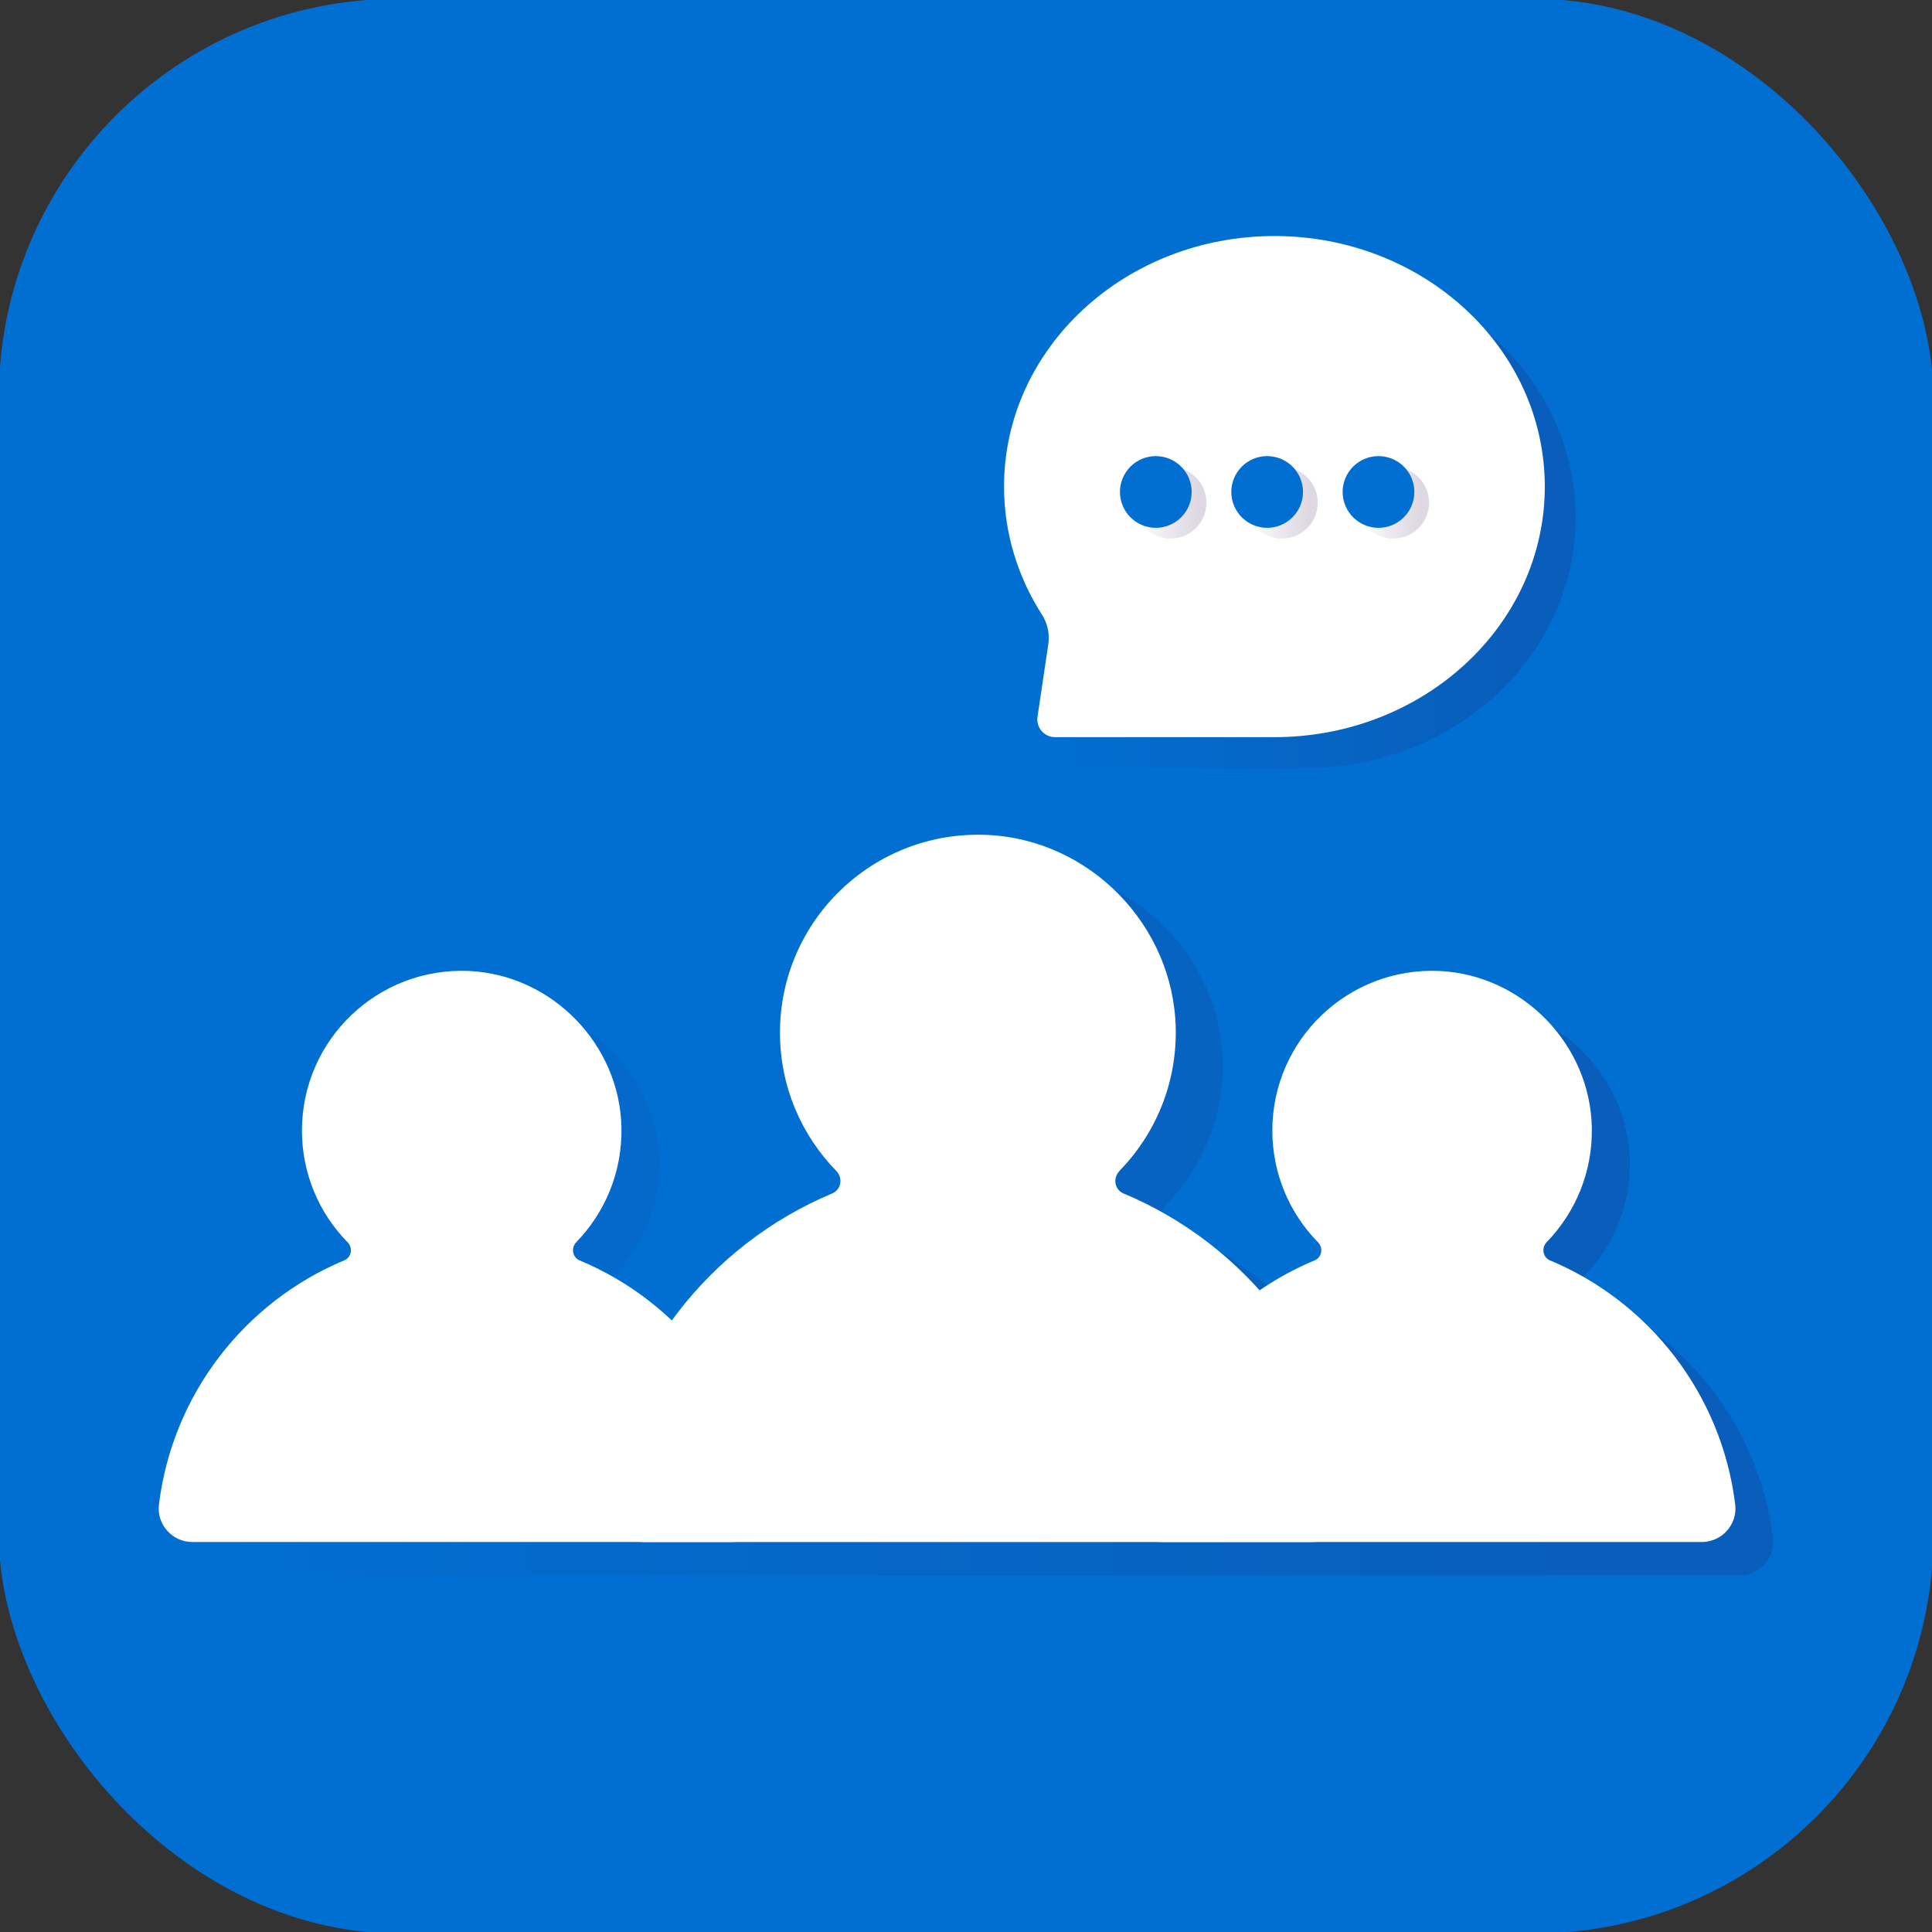
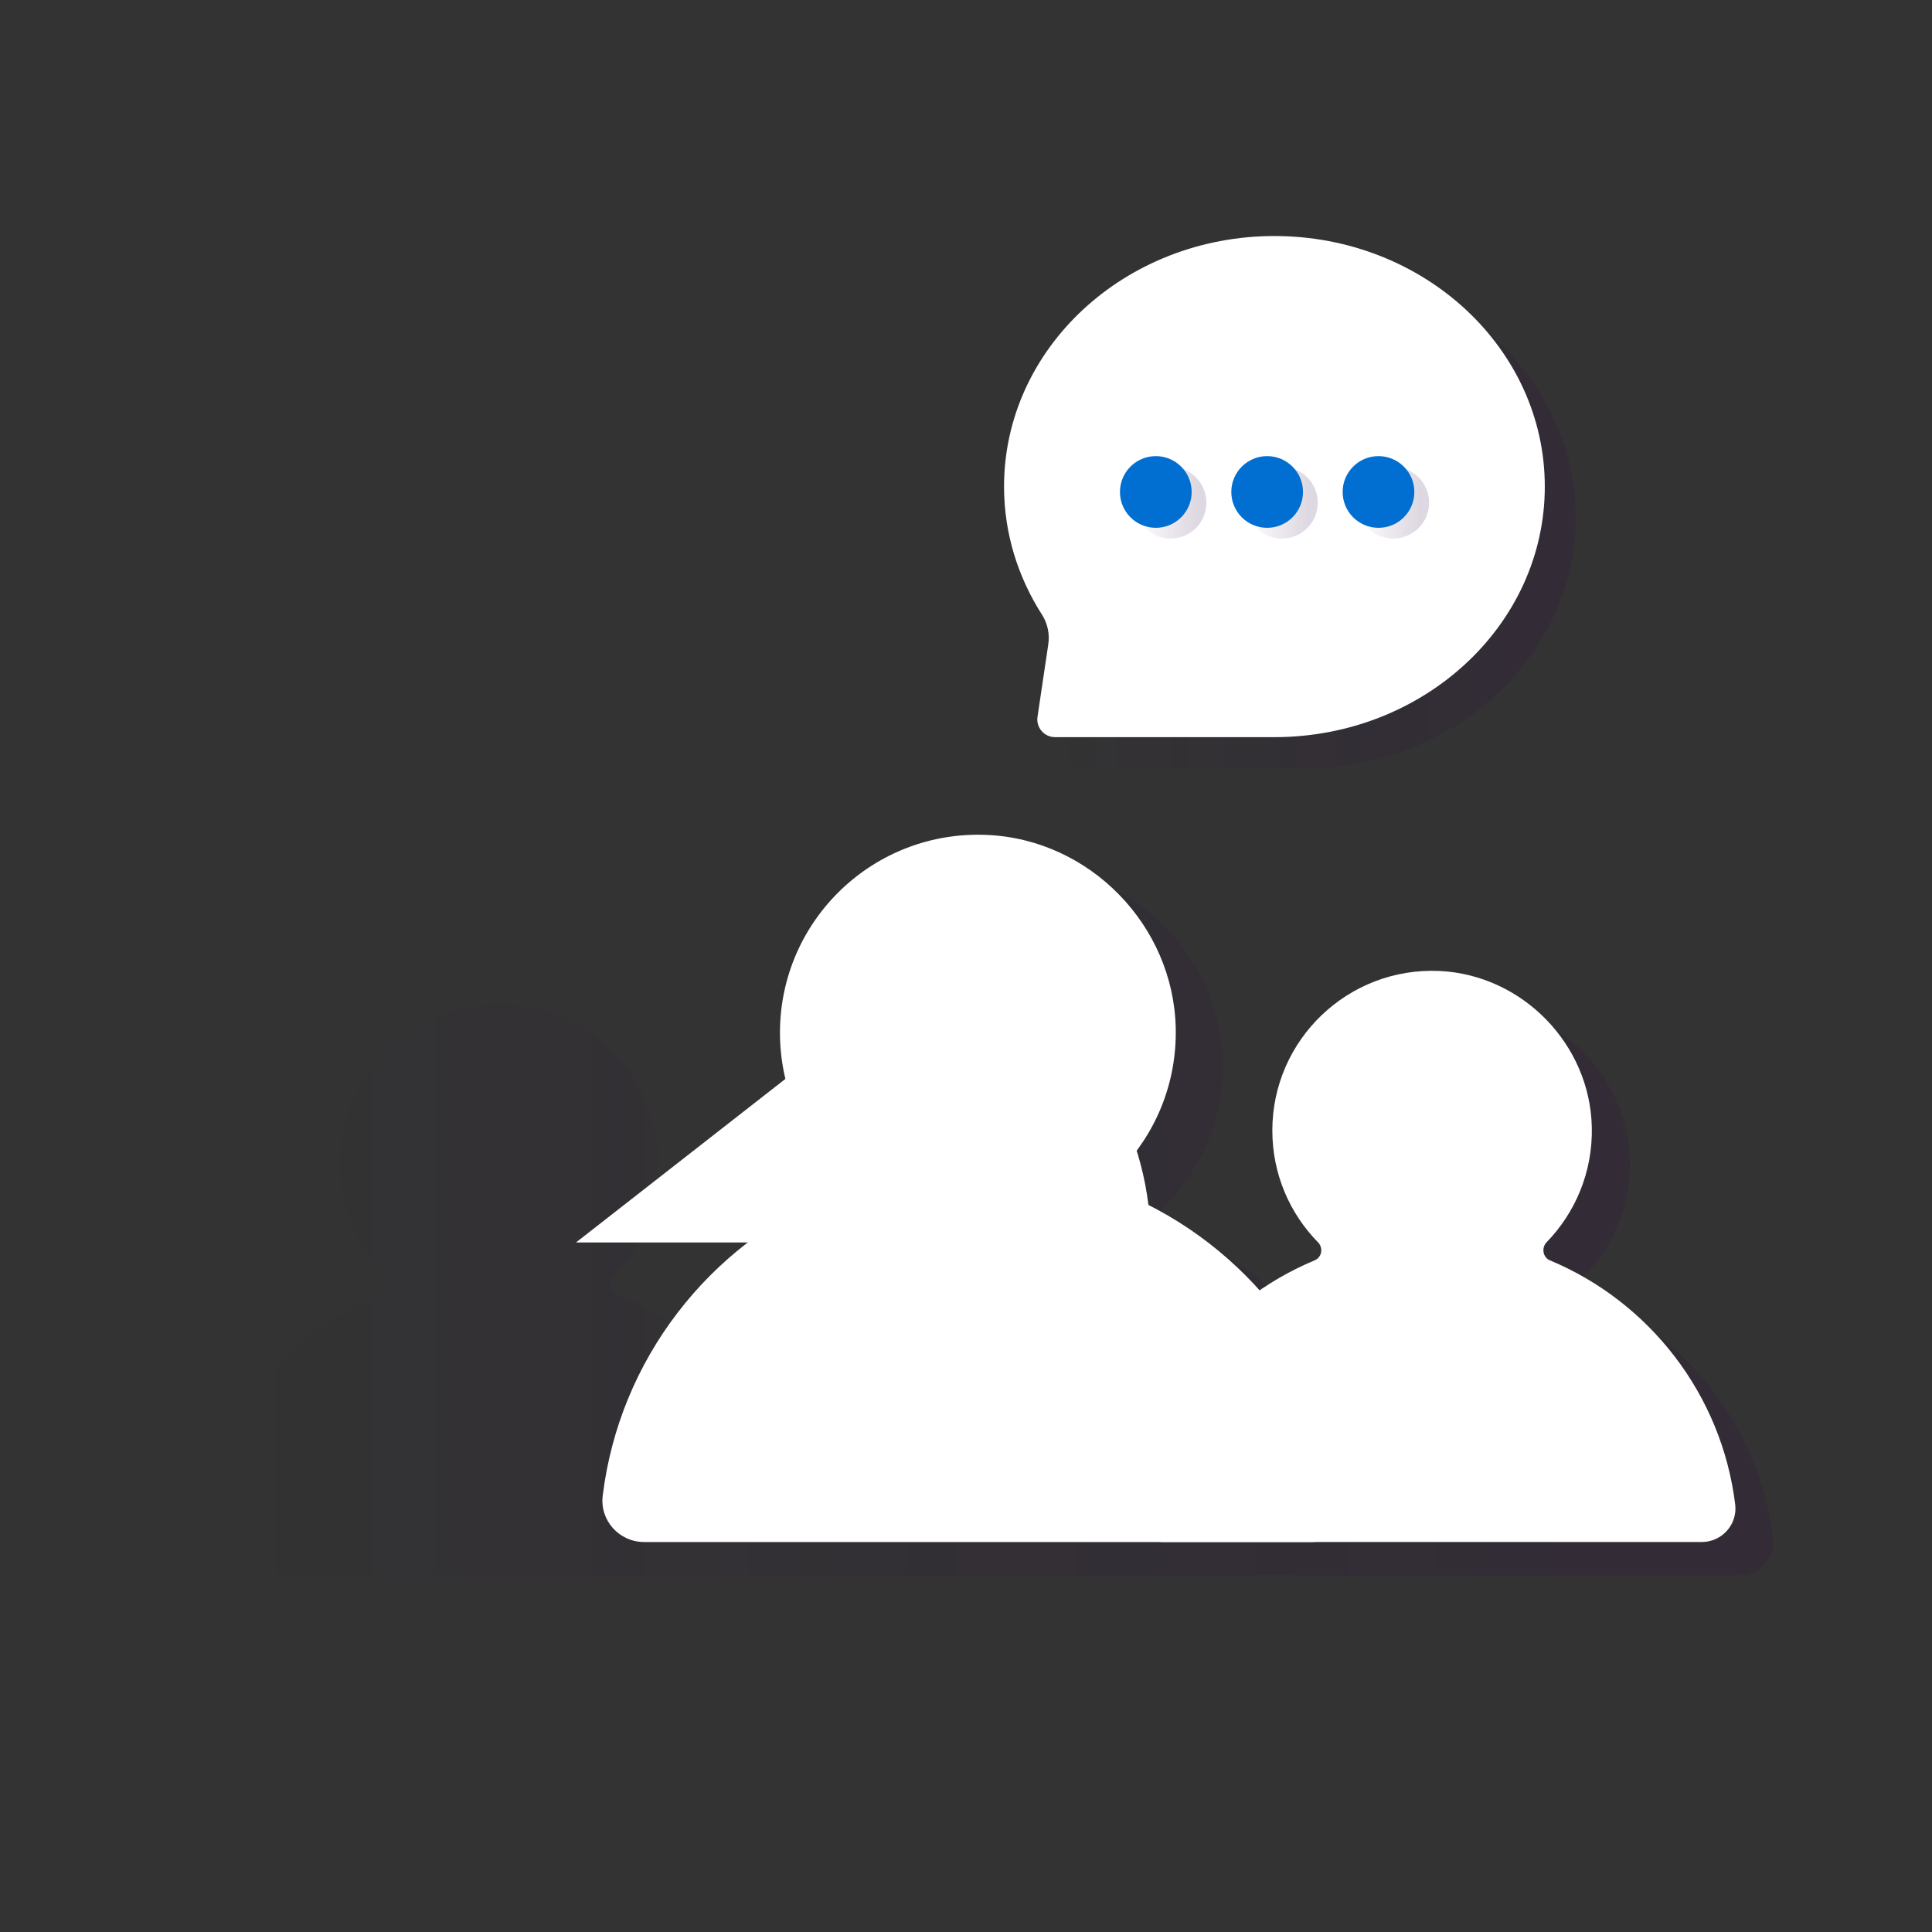
<svg xmlns="http://www.w3.org/2000/svg" xmlns:xlink="http://www.w3.org/1999/xlink" id="Layer_1" version="1.1" viewBox="0 0 97 97">
  <rect x="0" y="0" width="97" height="97" fill="#333333" stroke="none" />
  <defs>
    <style>
      .st0 {
        fill: url(#linear-gradient2);
      }

      .st1 {
        fill: #fff;
      }

      .st2 {
        fill: url(#linear-gradient);
      }

      .st2, .st3, .st4 {
        opacity: .16;
      }

      .st3 {
        fill: url(#linear-gradient1);
      }

      .st5 {
        fill: url(#linear-gradient4);
      }

      .st6 {
        fill: #016fd2;
      }

      .st7 {
        fill: url(#linear-gradient3);
      }
    </style>
    <linearGradient id="linear-gradient" x1="9.88" y1="61.36" x2="89.03" y2="61.36" gradientUnits="userSpaceOnUse">
      <stop offset="0" stop-color="#2f0945" stop-opacity="0" />
      <stop offset=".49" stop-color="#2f0945" stop-opacity=".6" />
      <stop offset=".86" stop-color="#2f0945" />
    </linearGradient>
    <linearGradient id="linear-gradient1" x1="51.97" y1="25.98" x2="79.12" y2="25.98" xlink:href="#linear-gradient" />
    <linearGradient id="linear-gradient2" x1="62.56" y1="25.24" x2="66.16" y2="25.24" xlink:href="#linear-gradient" />
    <linearGradient id="linear-gradient3" x1="56.97" y1="25.24" x2="60.57" y2="25.24" xlink:href="#linear-gradient" />
    <linearGradient id="linear-gradient4" x1="68.15" y1="25.24" x2="71.75" y2="25.24" xlink:href="#linear-gradient" />
  </defs>
-   <rect class="st6" x="-.06" y="-.06" width="97.13" height="97.13" rx="20.03" ry="20.03" />
  <g>
    <path class="st2" d="M89.02,77.23c-.68-5.55-4.32-10.18-9.3-12.26-.36-.15-.44-.63-.17-.91,1.45-1.49,2.33-3.53,2.28-5.79-.09-4.16-3.48-7.64-7.64-7.84-4.6-.21-8.4,3.46-8.4,8.01,0,2.18.87,4.16,2.29,5.61.28.28.2.76-.17.91-.87.36-1.7.81-2.48,1.32-1.84-2.01-4.11-3.63-6.66-4.69-.45-.19-.55-.77-.21-1.12,1.8-1.84,2.89-4.38,2.83-7.17-.11-5.16-4.31-9.47-9.46-9.7-5.7-.26-10.41,4.28-10.41,9.93,0,2.7,1.08,5.15,2.83,6.94.34.35.25.94-.21,1.13-3.34,1.4-6.19,3.73-8.24,6.66-1.4-1.39-3.06-2.52-4.91-3.29-.36-.15-.44-.63-.17-.91,1.45-1.49,2.33-3.53,2.28-5.79-.09-4.16-3.48-7.64-7.64-7.84-4.6-.21-8.4,3.46-8.4,8.01,0,2.18.87,4.16,2.29,5.61.28.28.2.76-.17.91-4.98,2.08-8.62,6.71-9.3,12.26-.12,1,.67,1.88,1.68,1.88h75.78c1.01,0,1.8-.88,1.68-1.88Z" />
    <path class="st1" d="M56.2,58.79c1.8-1.84,2.89-4.38,2.83-7.17-.11-5.16-4.31-9.47-9.46-9.7-5.7-.26-10.41,4.28-10.41,9.93,0,2.7,1.08,5.15,2.83,6.94.34.35.25.94-.21,1.13-6.16,2.58-10.68,8.31-11.52,15.18-.15,1.24.83,2.32,2.08,2.32h33.51c1.25,0,2.23-1.09,2.08-2.32-.84-6.87-5.35-12.6-11.52-15.18-.45-.19-.55-.77-.21-1.12Z" />
-     <path class="st1" d="M28.92,62.38c1.45-1.49,2.33-3.53,2.28-5.79-.09-4.16-3.48-7.64-7.64-7.84-4.6-.21-8.4,3.46-8.4,8.01,0,2.18.87,4.16,2.29,5.61.28.28.2.76-.17.91-4.98,2.08-8.62,6.71-9.3,12.26-.12,1,.67,1.88,1.68,1.88h27.06c1.01,0,1.8-.88,1.68-1.88-.68-5.55-4.32-10.18-9.3-12.26-.36-.15-.44-.63-.17-.91Z" />
+     <path class="st1" d="M28.92,62.38h27.06c1.01,0,1.8-.88,1.68-1.88-.68-5.55-4.32-10.18-9.3-12.26-.36-.15-.44-.63-.17-.91Z" />
    <path class="st1" d="M77.64,62.38c1.45-1.49,2.33-3.53,2.28-5.79-.09-4.16-3.48-7.64-7.64-7.84-4.6-.21-8.4,3.46-8.4,8.01,0,2.18.87,4.16,2.29,5.61.28.28.2.76-.17.91-4.98,2.08-8.62,6.71-9.3,12.26-.12,1,.67,1.88,1.68,1.88h27.06c1.01,0,1.8-.88,1.68-1.88-.68-5.55-4.32-10.18-9.3-12.26-.36-.15-.44-.63-.17-.91Z" />
  </g>
  <path class="st3" d="M65.54,13.4c-7.5,0-13.58,5.63-13.58,12.58,0,2.35.7,4.55,1.91,6.44.28.44.39.97.31,1.49l-.54,3.63c-.08.54.34,1.02.88,1.02h11.01c7.5,0,13.58-5.63,13.58-12.58s-6.08-12.58-13.58-12.58Z" />
  <path class="st1" d="M63.99,11.85c-7.5,0-13.58,5.63-13.58,12.58,0,2.35.7,4.55,1.91,6.44.28.44.39.97.31,1.49l-.54,3.63c-.08.54.34,1.02.88,1.02h11.01c7.5,0,13.58-5.63,13.58-12.58s-6.08-12.58-13.58-12.58Z" />
  <g class="st4">
    <circle class="st0" cx="64.36" cy="25.24" r="1.8" />
    <circle class="st7" cx="58.77" cy="25.24" r="1.8" />
    <circle class="st5" cx="69.95" cy="25.24" r="1.8" />
  </g>
  <g>
    <circle class="st6" cx="63.62" cy="24.7" r="1.8" />
    <circle class="st6" cx="58.03" cy="24.7" r="1.8" />
    <circle class="st6" cx="69.21" cy="24.7" r="1.8" />
  </g>
</svg>